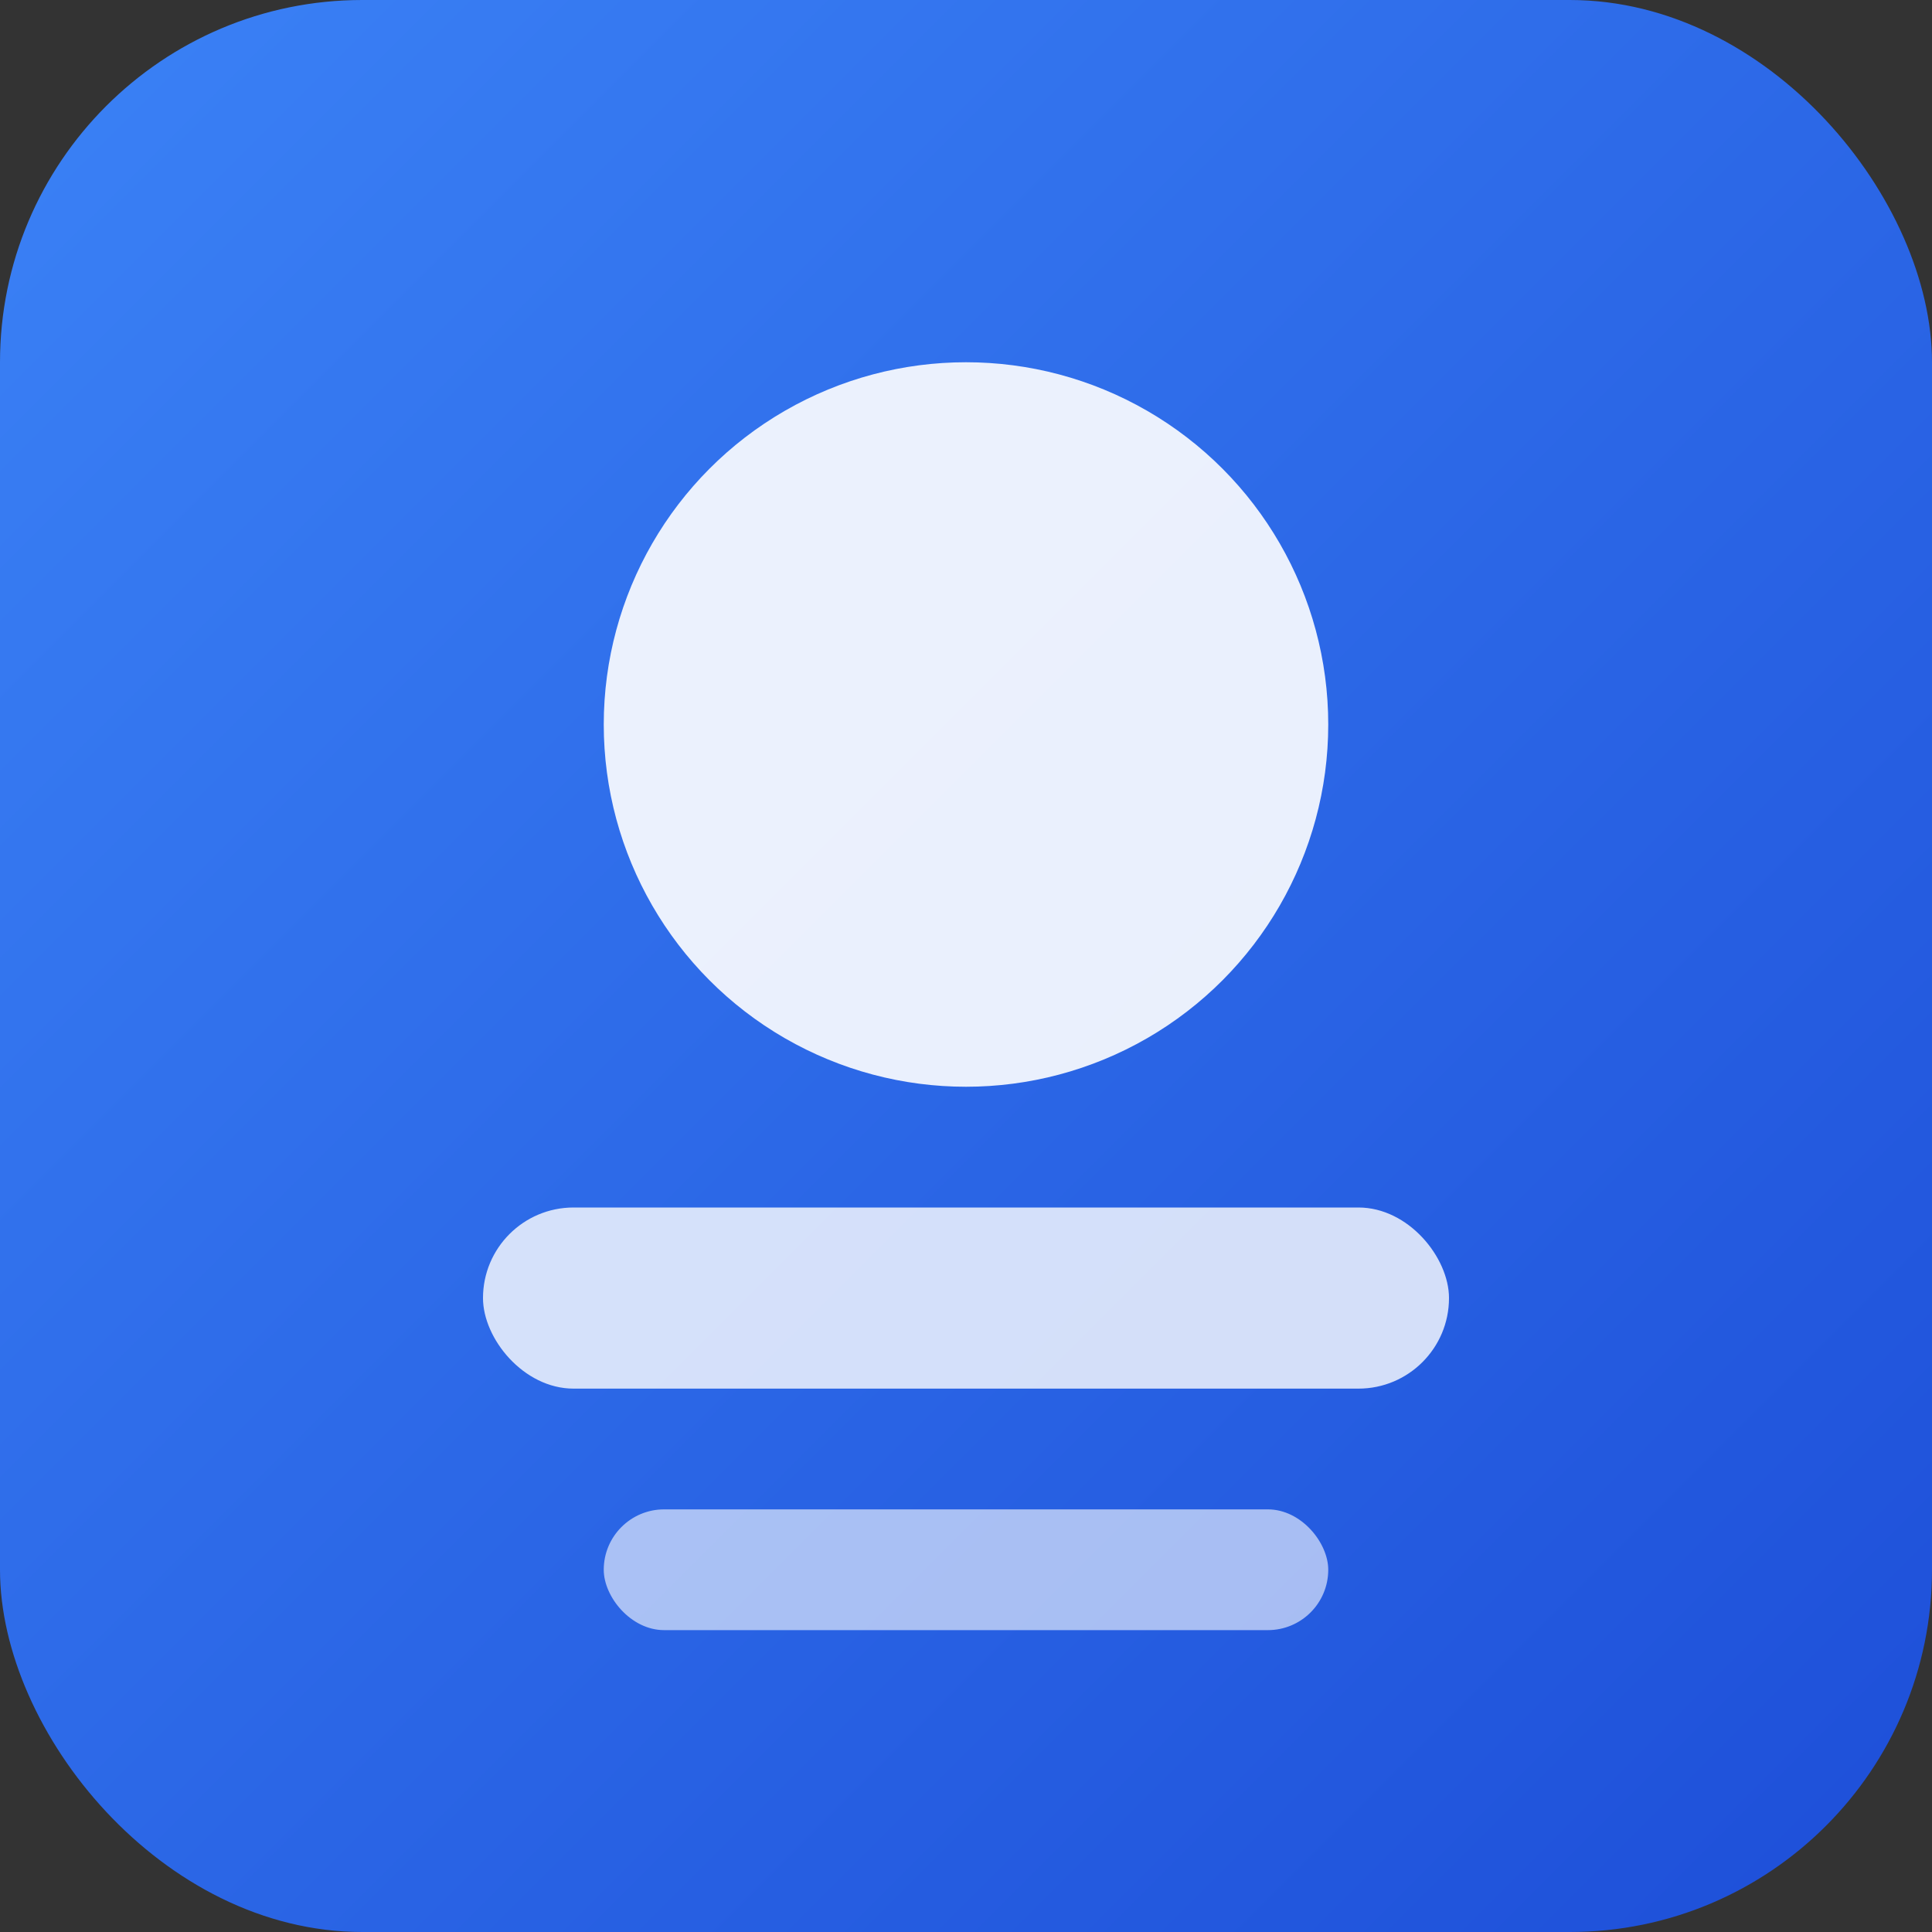
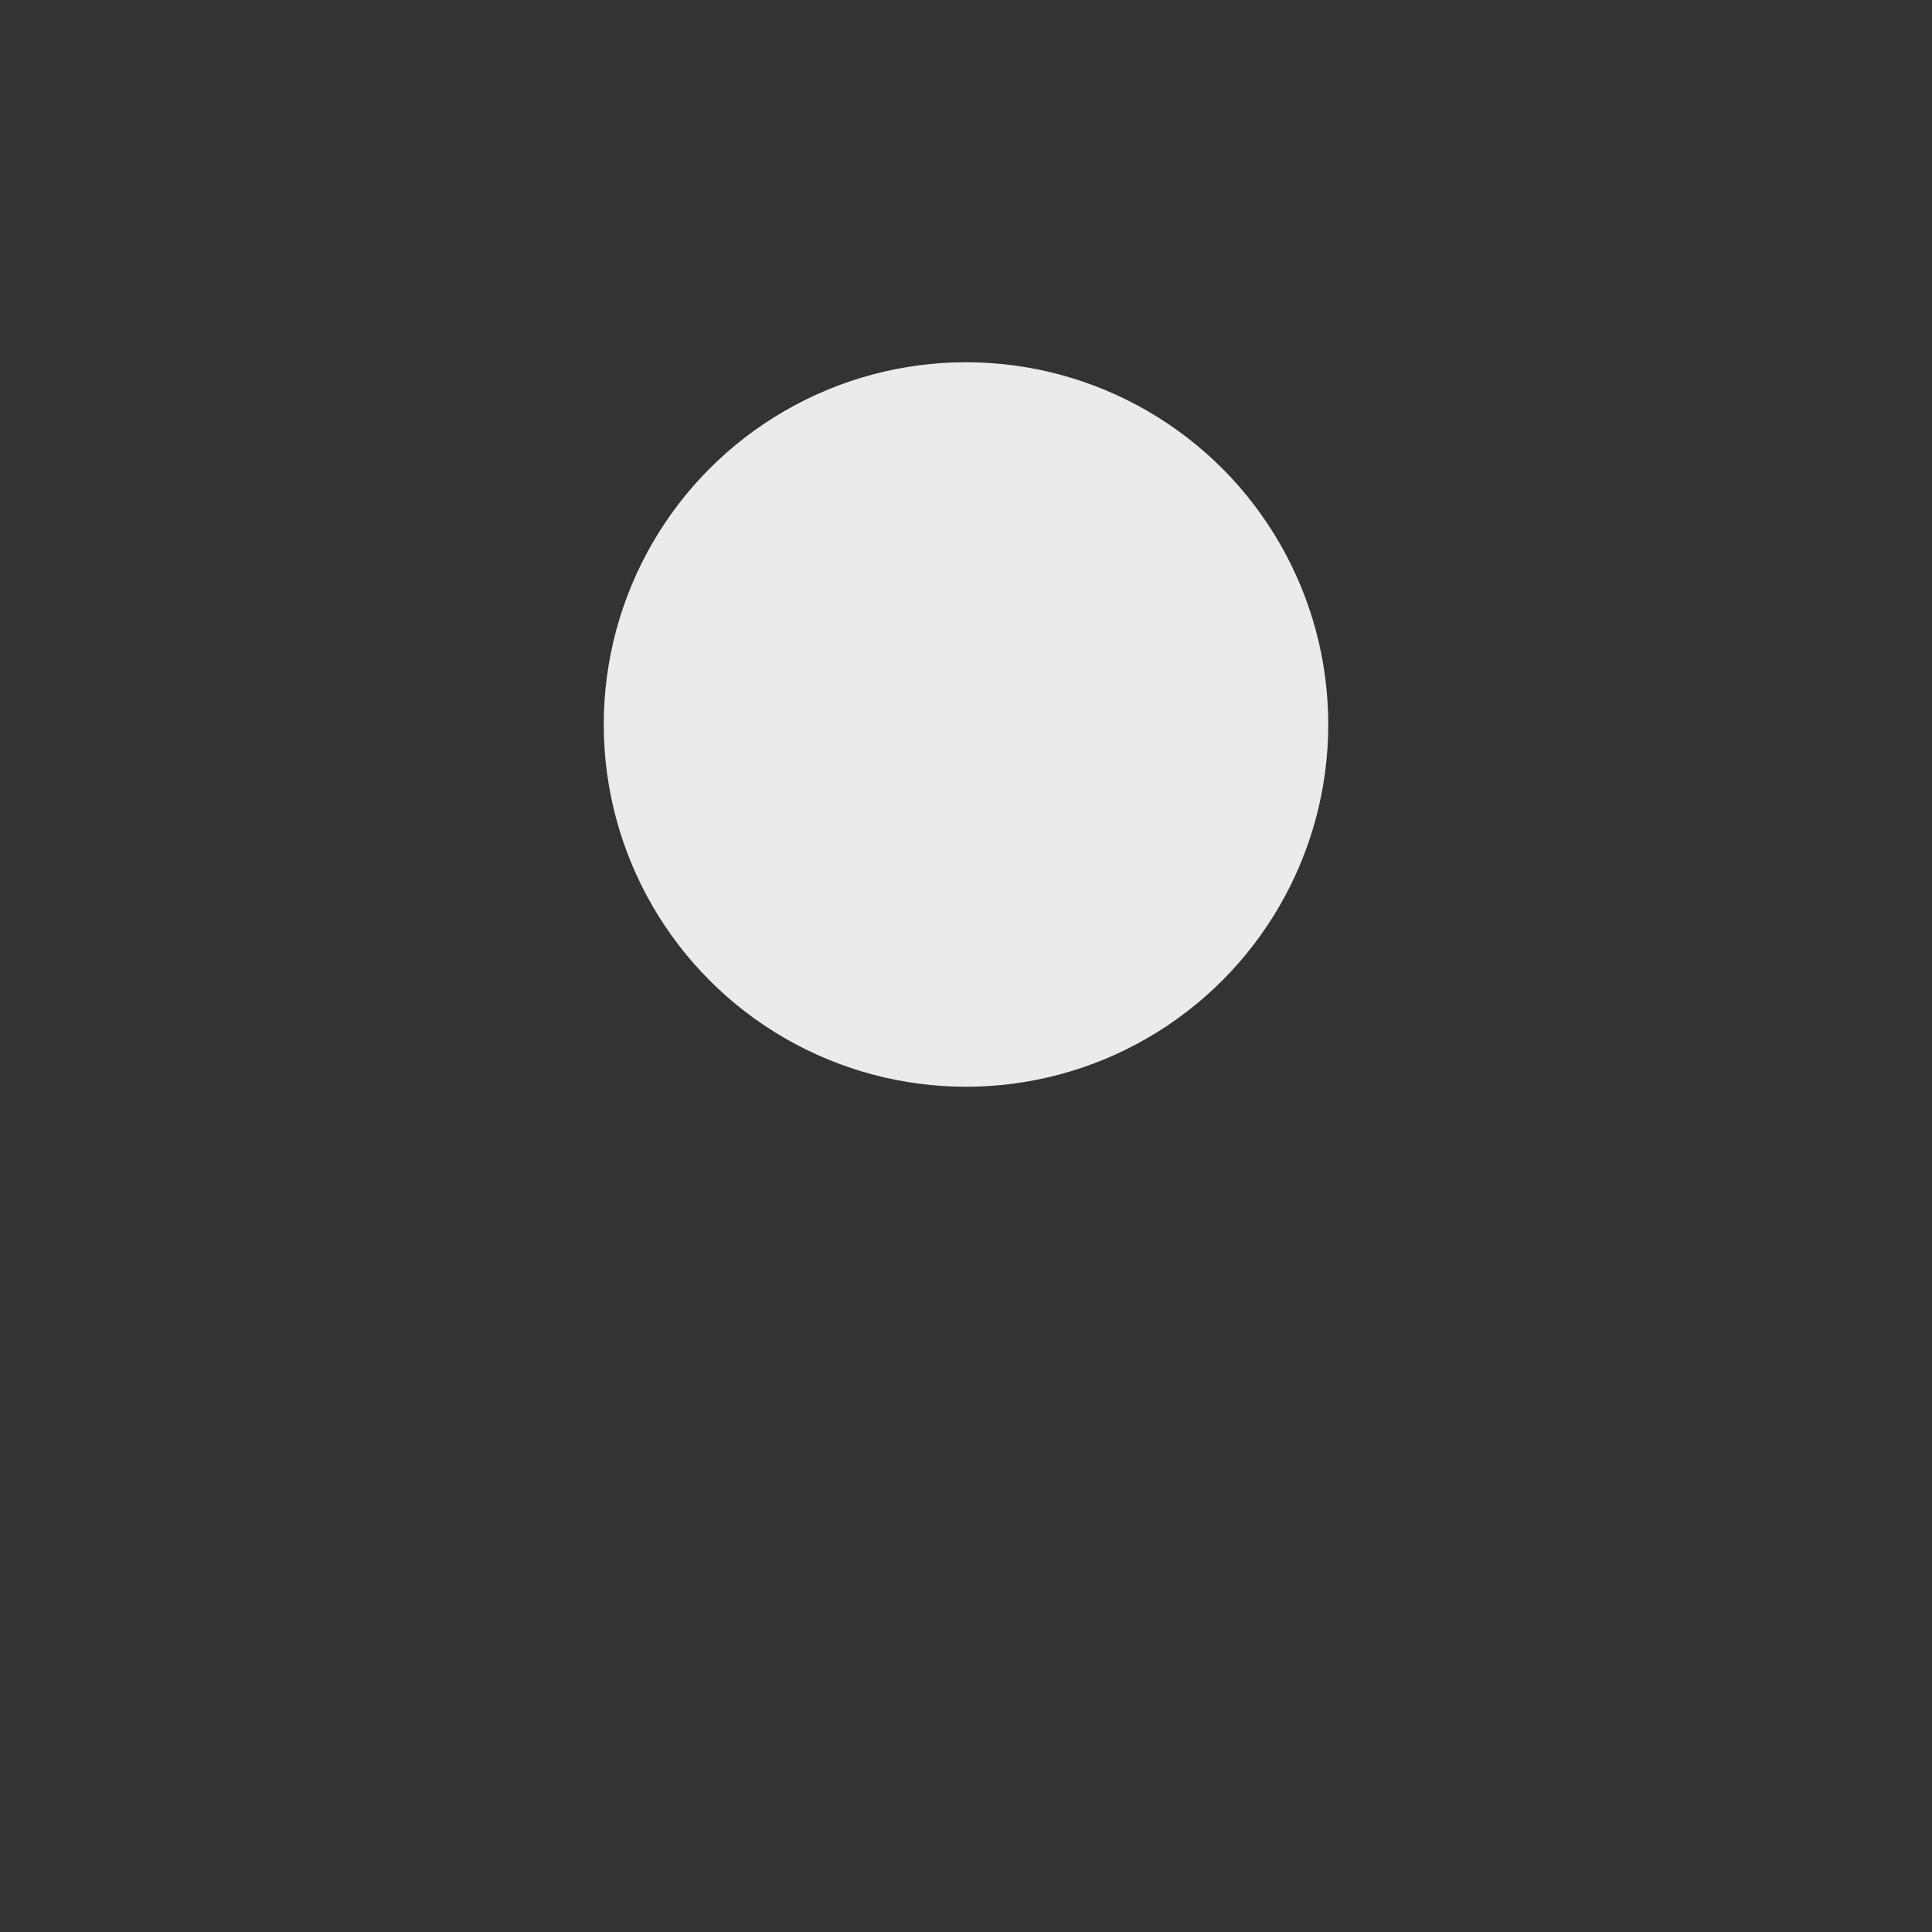
<svg xmlns="http://www.w3.org/2000/svg" width="32" height="32" viewBox="0 0 32 32">
  <rect x="0" y="0" width="32" height="32" fill="#333333" stroke="none" />
  <defs>
    <linearGradient id="grad" x1="0%" y1="0%" x2="100%" y2="100%">
      <stop offset="0%" style="stop-color:#3b82f6;stop-opacity:1" />
      <stop offset="100%" style="stop-color:#1d4ed8;stop-opacity:1" />
    </linearGradient>
  </defs>
-   <rect width="32" height="32" rx="6" fill="url(#grad)" />
  <circle cx="16" cy="12" r="6" fill="white" opacity="0.9" />
-   <rect x="8" y="20" width="16" height="3" rx="1.5" fill="white" opacity="0.8" />
-   <rect x="10" y="25" width="12" height="2" rx="1" fill="white" opacity="0.6" />
</svg>